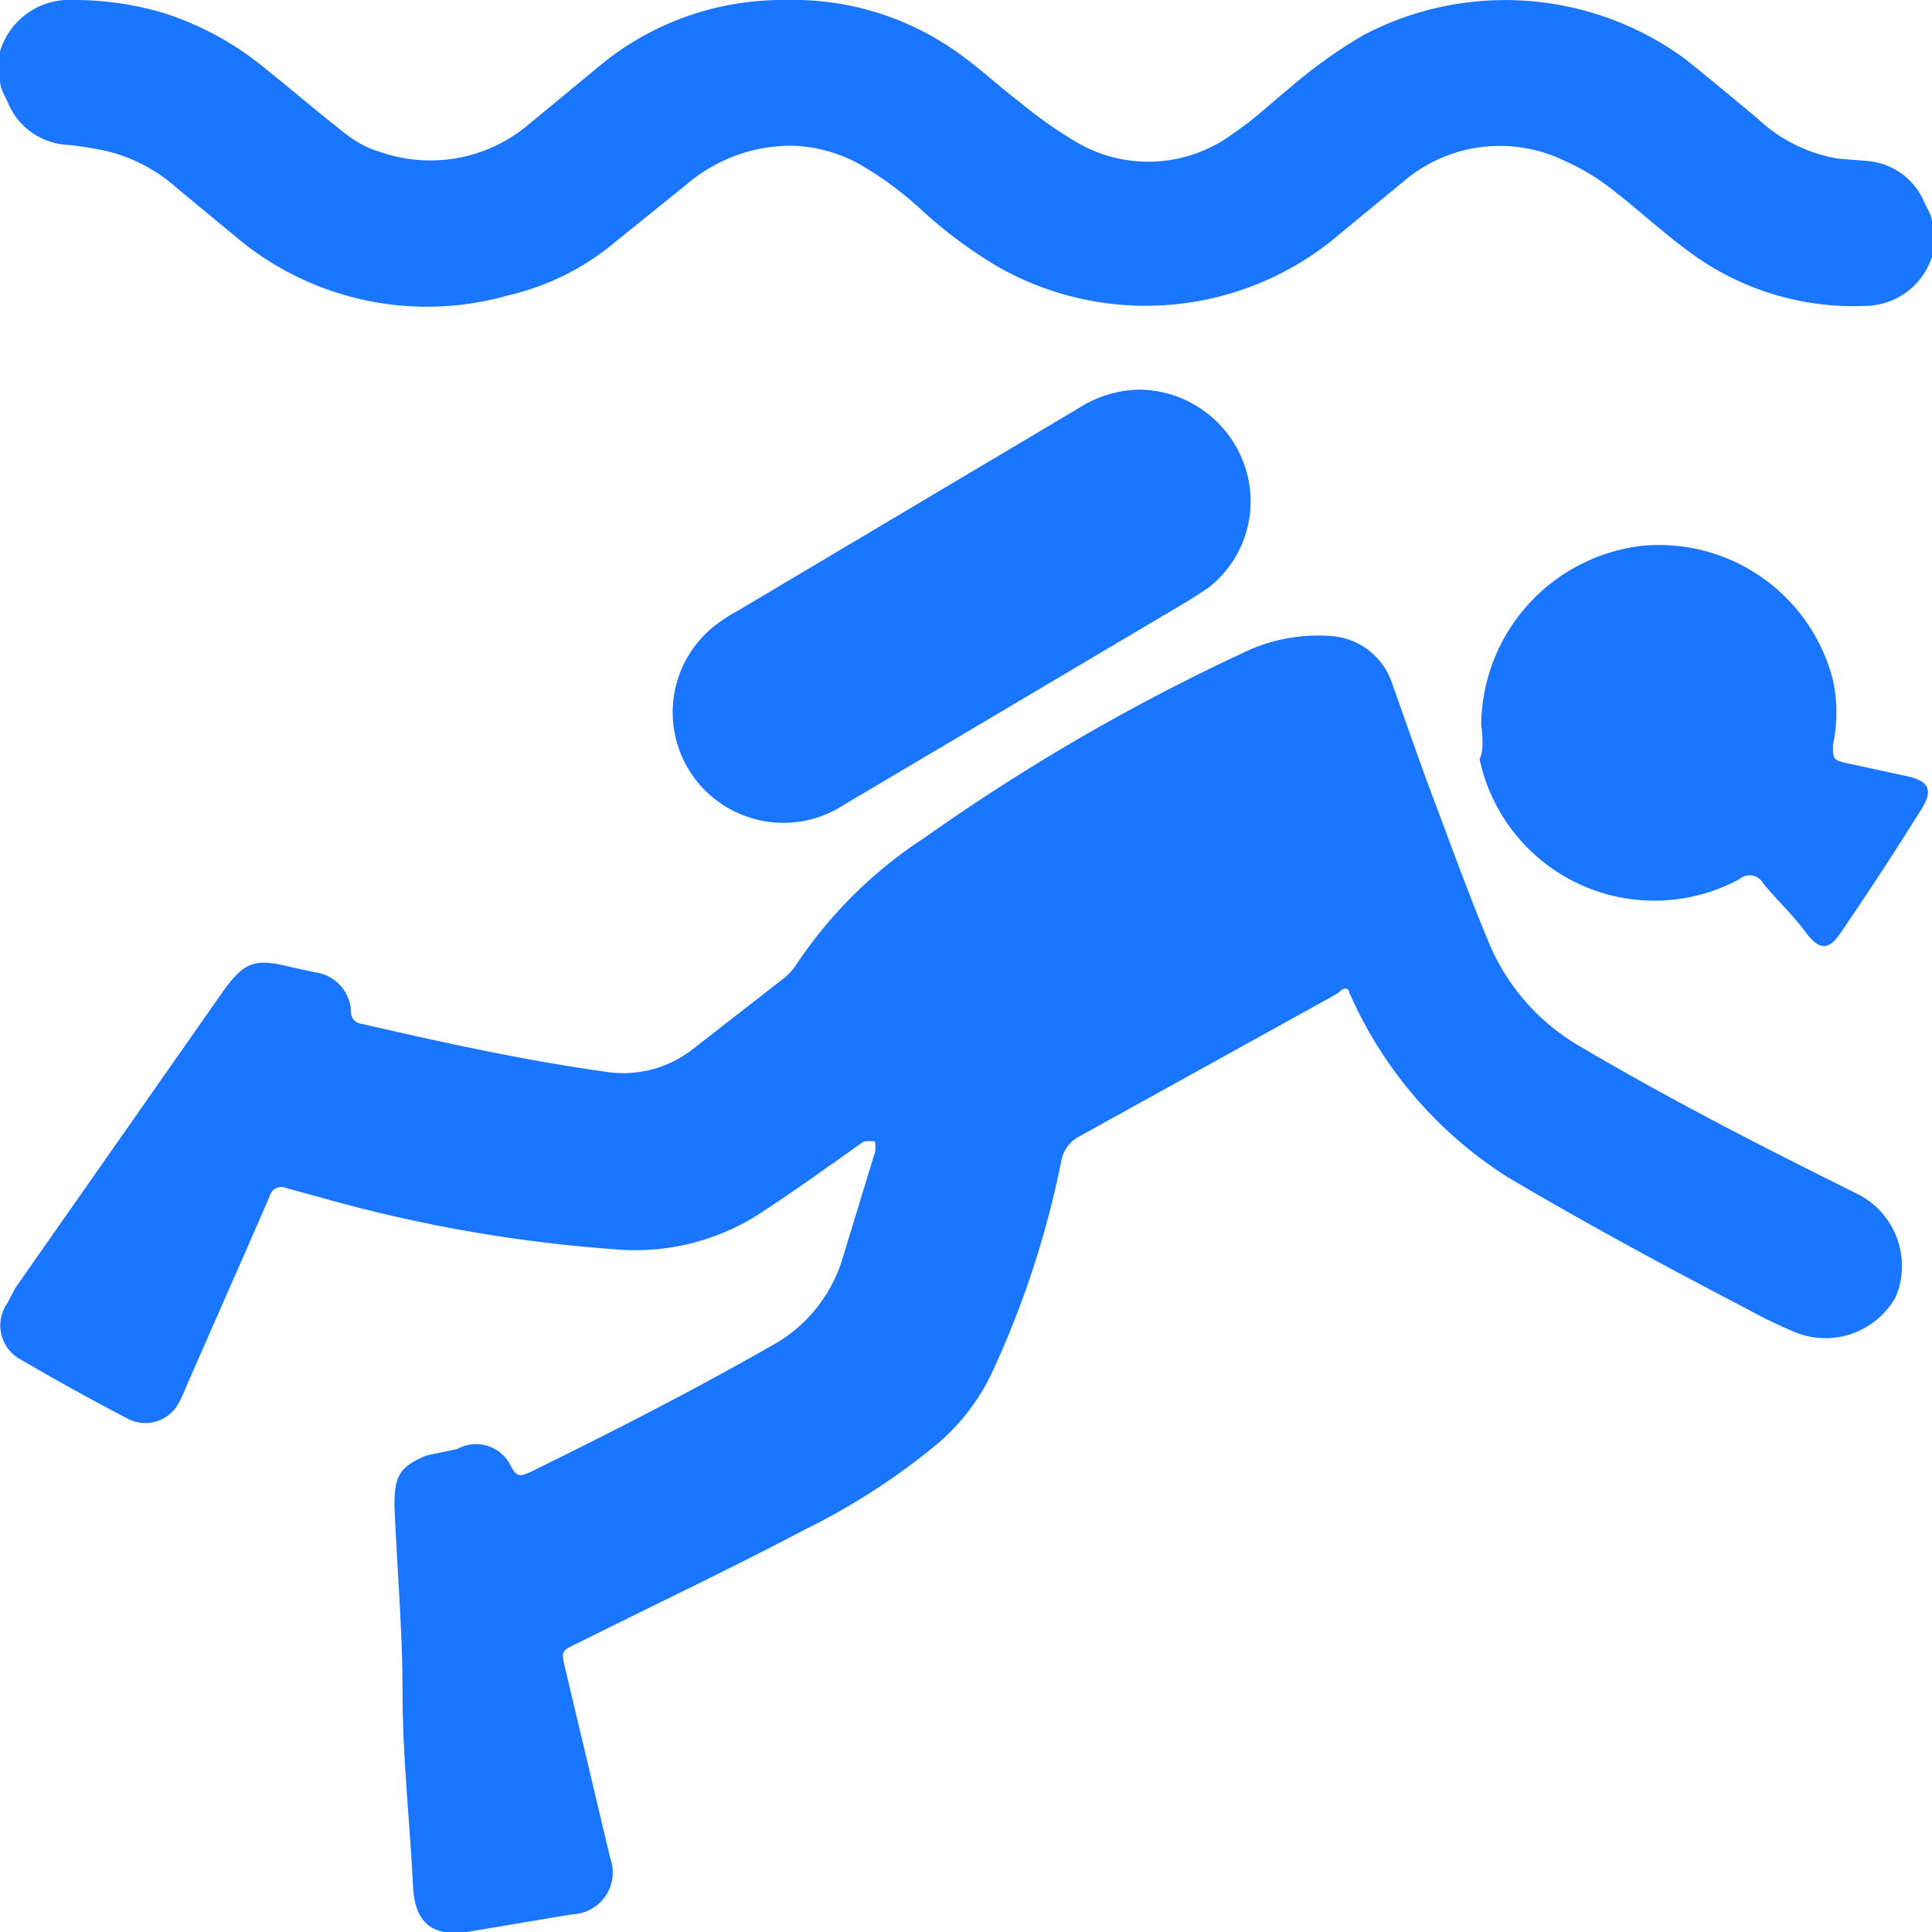
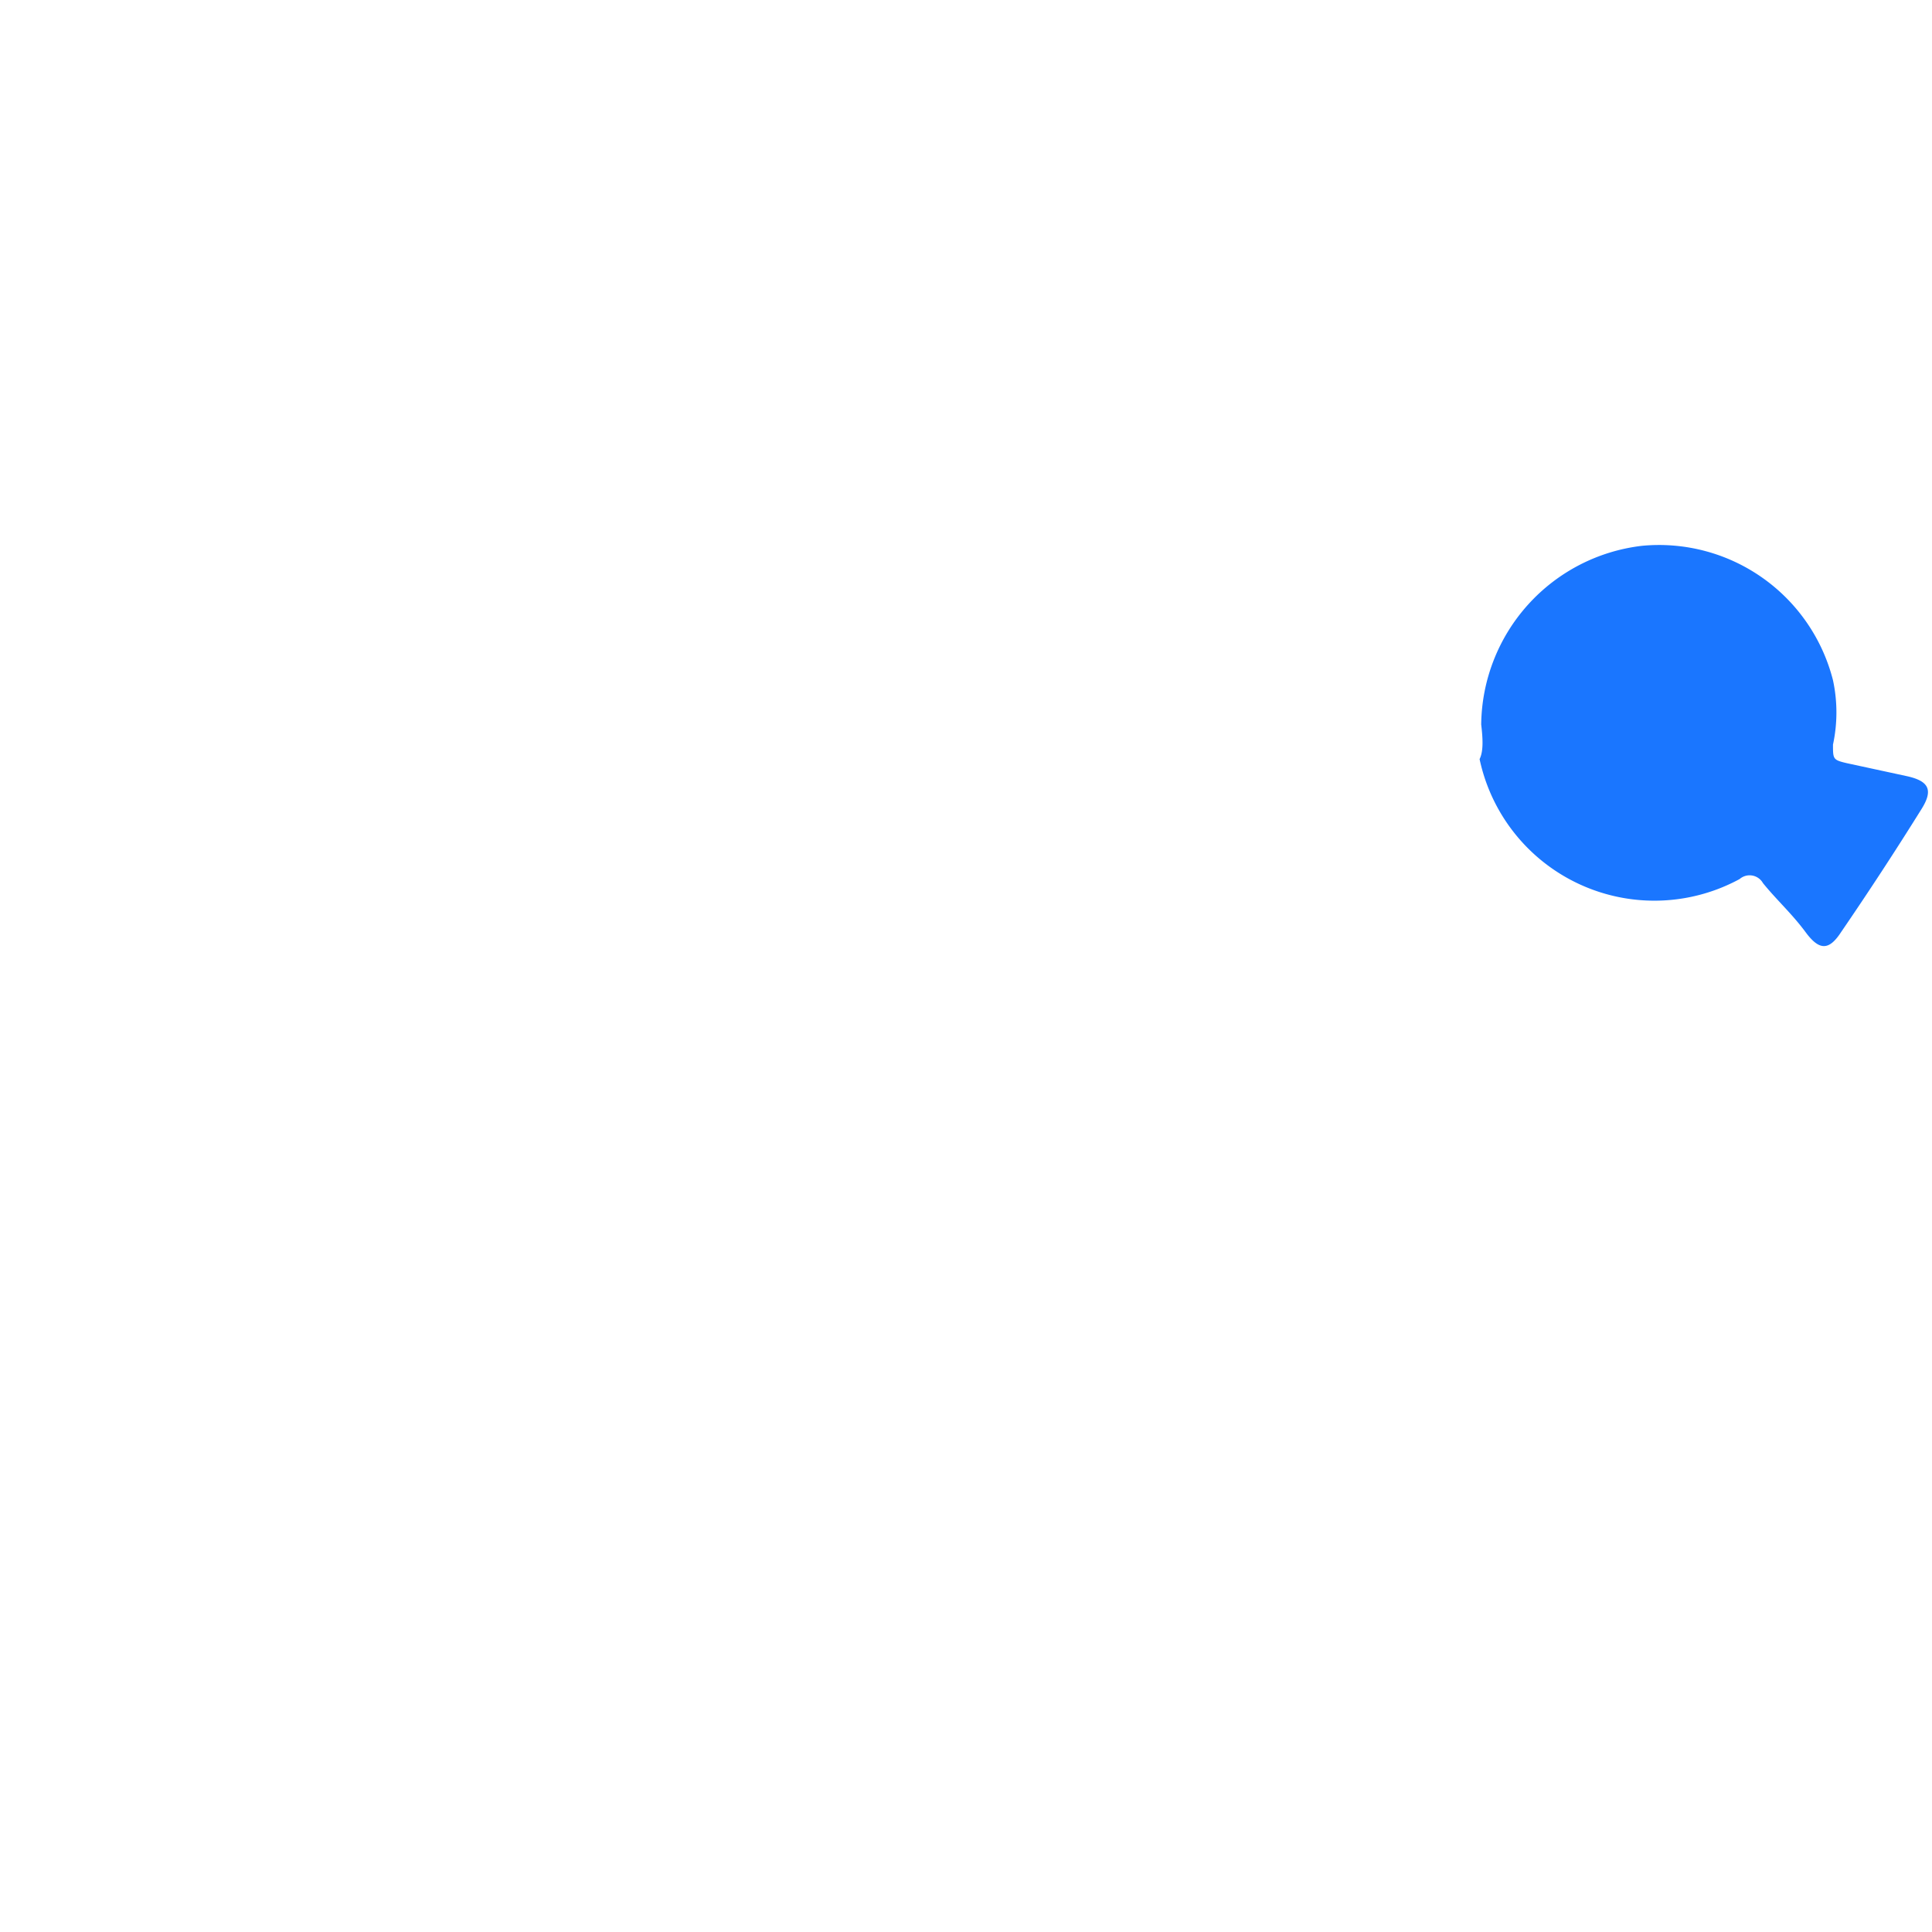
<svg xmlns="http://www.w3.org/2000/svg" id="Слой_1" data-name="Слой 1" width="24" height="24" viewBox="0 0 24 24">
  <defs>
    <style>.cls-1{fill:#1a76ff;}</style>
  </defs>
  <title>2620</title>
-   <path class="cls-1" d="M5,21c0-.77-.07-1.53-.1-2.3,0-.36.06-.48.4-.62L5.68,18a.48.48,0,0,1,.67.22c.07.13.12.12.23.07,1-.49,2-1,3-1.57a1.84,1.84,0,0,0,.89-1.1l.4-1.31a.44.44,0,0,0,0-.13.5.5,0,0,0-.14,0c-.44.31-.88.63-1.33.92a2.85,2.85,0,0,1-1.75.42A18.11,18.11,0,0,1,4,14.88l-.44-.12a.15.15,0,0,0-.21.1c-.09.21-.18.41-.27.62l-.76,1.73a2,2,0,0,1-.09.2.47.47,0,0,1-.65.21q-.67-.35-1.32-.73a.48.48,0,0,1-.17-.7L.19,16l2.57-3.67c.27-.38.4-.43.84-.32l.32.07a.51.51,0,0,1,.44.48.15.15,0,0,0,.14.16c1,.23,2,.45,3,.59a1.4,1.4,0,0,0,1.11-.28l1.13-.88A.7.7,0,0,0,9.88,12a5.54,5.54,0,0,1,1.6-1.59,25.4,25.4,0,0,1,3.94-2.29,2.13,2.13,0,0,1,1.1-.22.86.86,0,0,1,.78.61c.18.5.35,1,.54,1.5s.44,1.2.69,1.78A2.68,2.68,0,0,0,19.63,13c1,.59,2,1.11,3,1.61l.46.23a1,1,0,0,1,.46,1.27,1,1,0,0,1-1.25.44c-.19-.08-.38-.17-.56-.27-1-.52-2-1.06-3-1.65a5.16,5.16,0,0,1-1.91-2.15l-.07-.15c0-.06-.07-.07-.13,0l-.12.07-3.09,1.71a.44.44,0,0,0-.24.33,11.66,11.66,0,0,1-.88,2.66,2.65,2.65,0,0,1-.66.84A8.42,8.42,0,0,1,10,19c-.93.49-1.88.94-2.82,1.41-.21.1-.21.1-.16.31l.56,2.36a.52.52,0,0,1-.47.7L5.8,24c-.45.06-.65-.13-.67-.58C5.09,22.62,5,21.82,5,21Z" />
-   <path class="cls-1" d="M14.17,4.84a1.4,1.4,0,0,1,1.29.94A1.36,1.36,0,0,1,15,7.31l-.25.16L10.48,10a1.37,1.37,0,0,1-1.24.13,1.37,1.37,0,0,1-.37-2.35,2,2,0,0,1,.29-.19L13.4,5.07A1.44,1.44,0,0,1,14.17,4.84Z" />
  <path class="cls-1" d="M18.4,9a2.26,2.26,0,0,1,2-2.22,2.23,2.23,0,0,1,2.37,1.67,1.9,1.9,0,0,1,0,.8c0,.18,0,.19.17.23l.74.16c.28.06.34.17.19.41q-.48.77-1,1.53c-.15.23-.27.23-.44,0s-.36-.4-.53-.61a.19.19,0,0,0-.29-.05,2.22,2.22,0,0,1-3.23-1.49C18.43,9.33,18.42,9.17,18.4,9Z" />
-   <path class="cls-1" d="M24,2.76v.29l0,.14a.88.88,0,0,1-.83.61A3.42,3.42,0,0,1,21,3.14c-.33-.24-.62-.51-.94-.76A2.76,2.76,0,0,0,19.44,2a1.84,1.84,0,0,0-2,.25L16.53,3a3.71,3.71,0,0,1-4.14.31,5.73,5.73,0,0,1-.93-.69,4.28,4.28,0,0,0-.8-.59,1.84,1.84,0,0,0-.81-.22,2,2,0,0,0-1.32.48L7.65,3a3.18,3.18,0,0,1-1.34.67A3.68,3.68,0,0,1,3,3l-.81-.67a2,2,0,0,0-1-.48A3.8,3.8,0,0,0,.85,1.8a.85.85,0,0,1-.75-.52C.07,1.2,0,1.11,0,1V.76L0,.64A.9.9,0,0,1,.92,0,3.88,3.88,0,0,1,2.06.17,3.79,3.79,0,0,1,3.33.88c.34.27.66.55,1,.81a1.24,1.24,0,0,0,.4.2,1.89,1.89,0,0,0,1.82-.33L7.47.8A3.56,3.56,0,0,1,9.74,0a3.53,3.53,0,0,1,2.08.6c.3.2.56.45.85.67a5.3,5.3,0,0,0,.66.47,1.76,1.76,0,0,0,2-.09c.24-.16.45-.36.67-.54a6.31,6.31,0,0,1,.93-.67,3.78,3.78,0,0,1,4,.29c.3.24.6.49.9.74a1.92,1.92,0,0,0,1,.5L23.2,2a.84.84,0,0,1,.69.48C23.93,2.58,24,2.67,24,2.76Z" />
</svg>